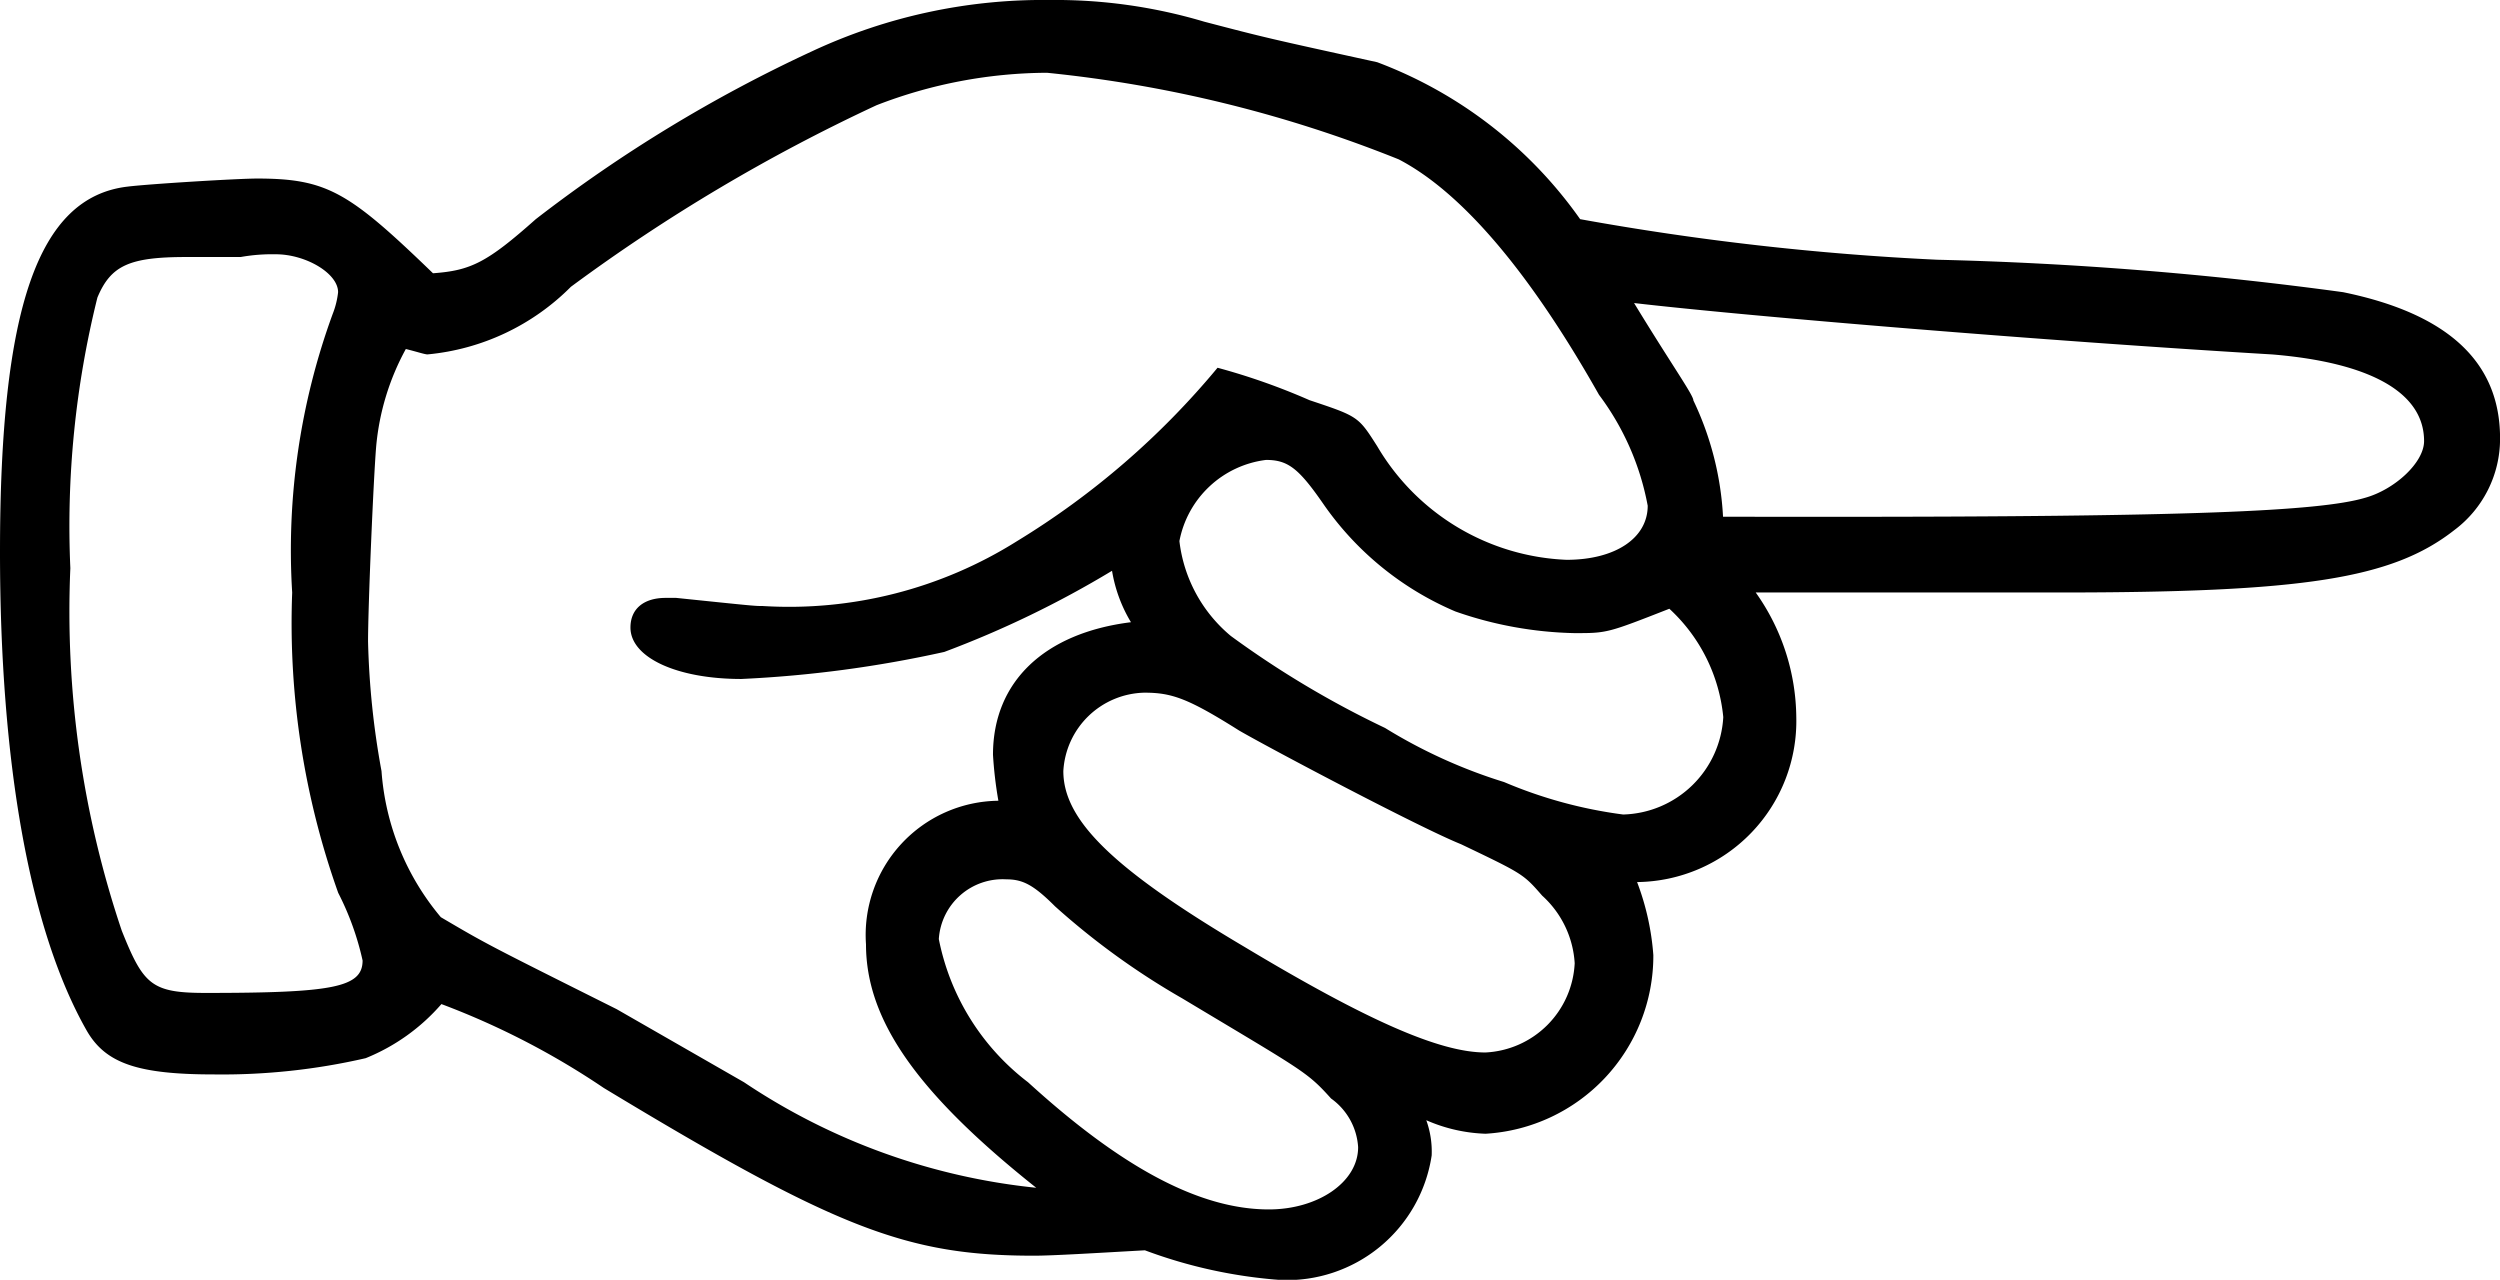
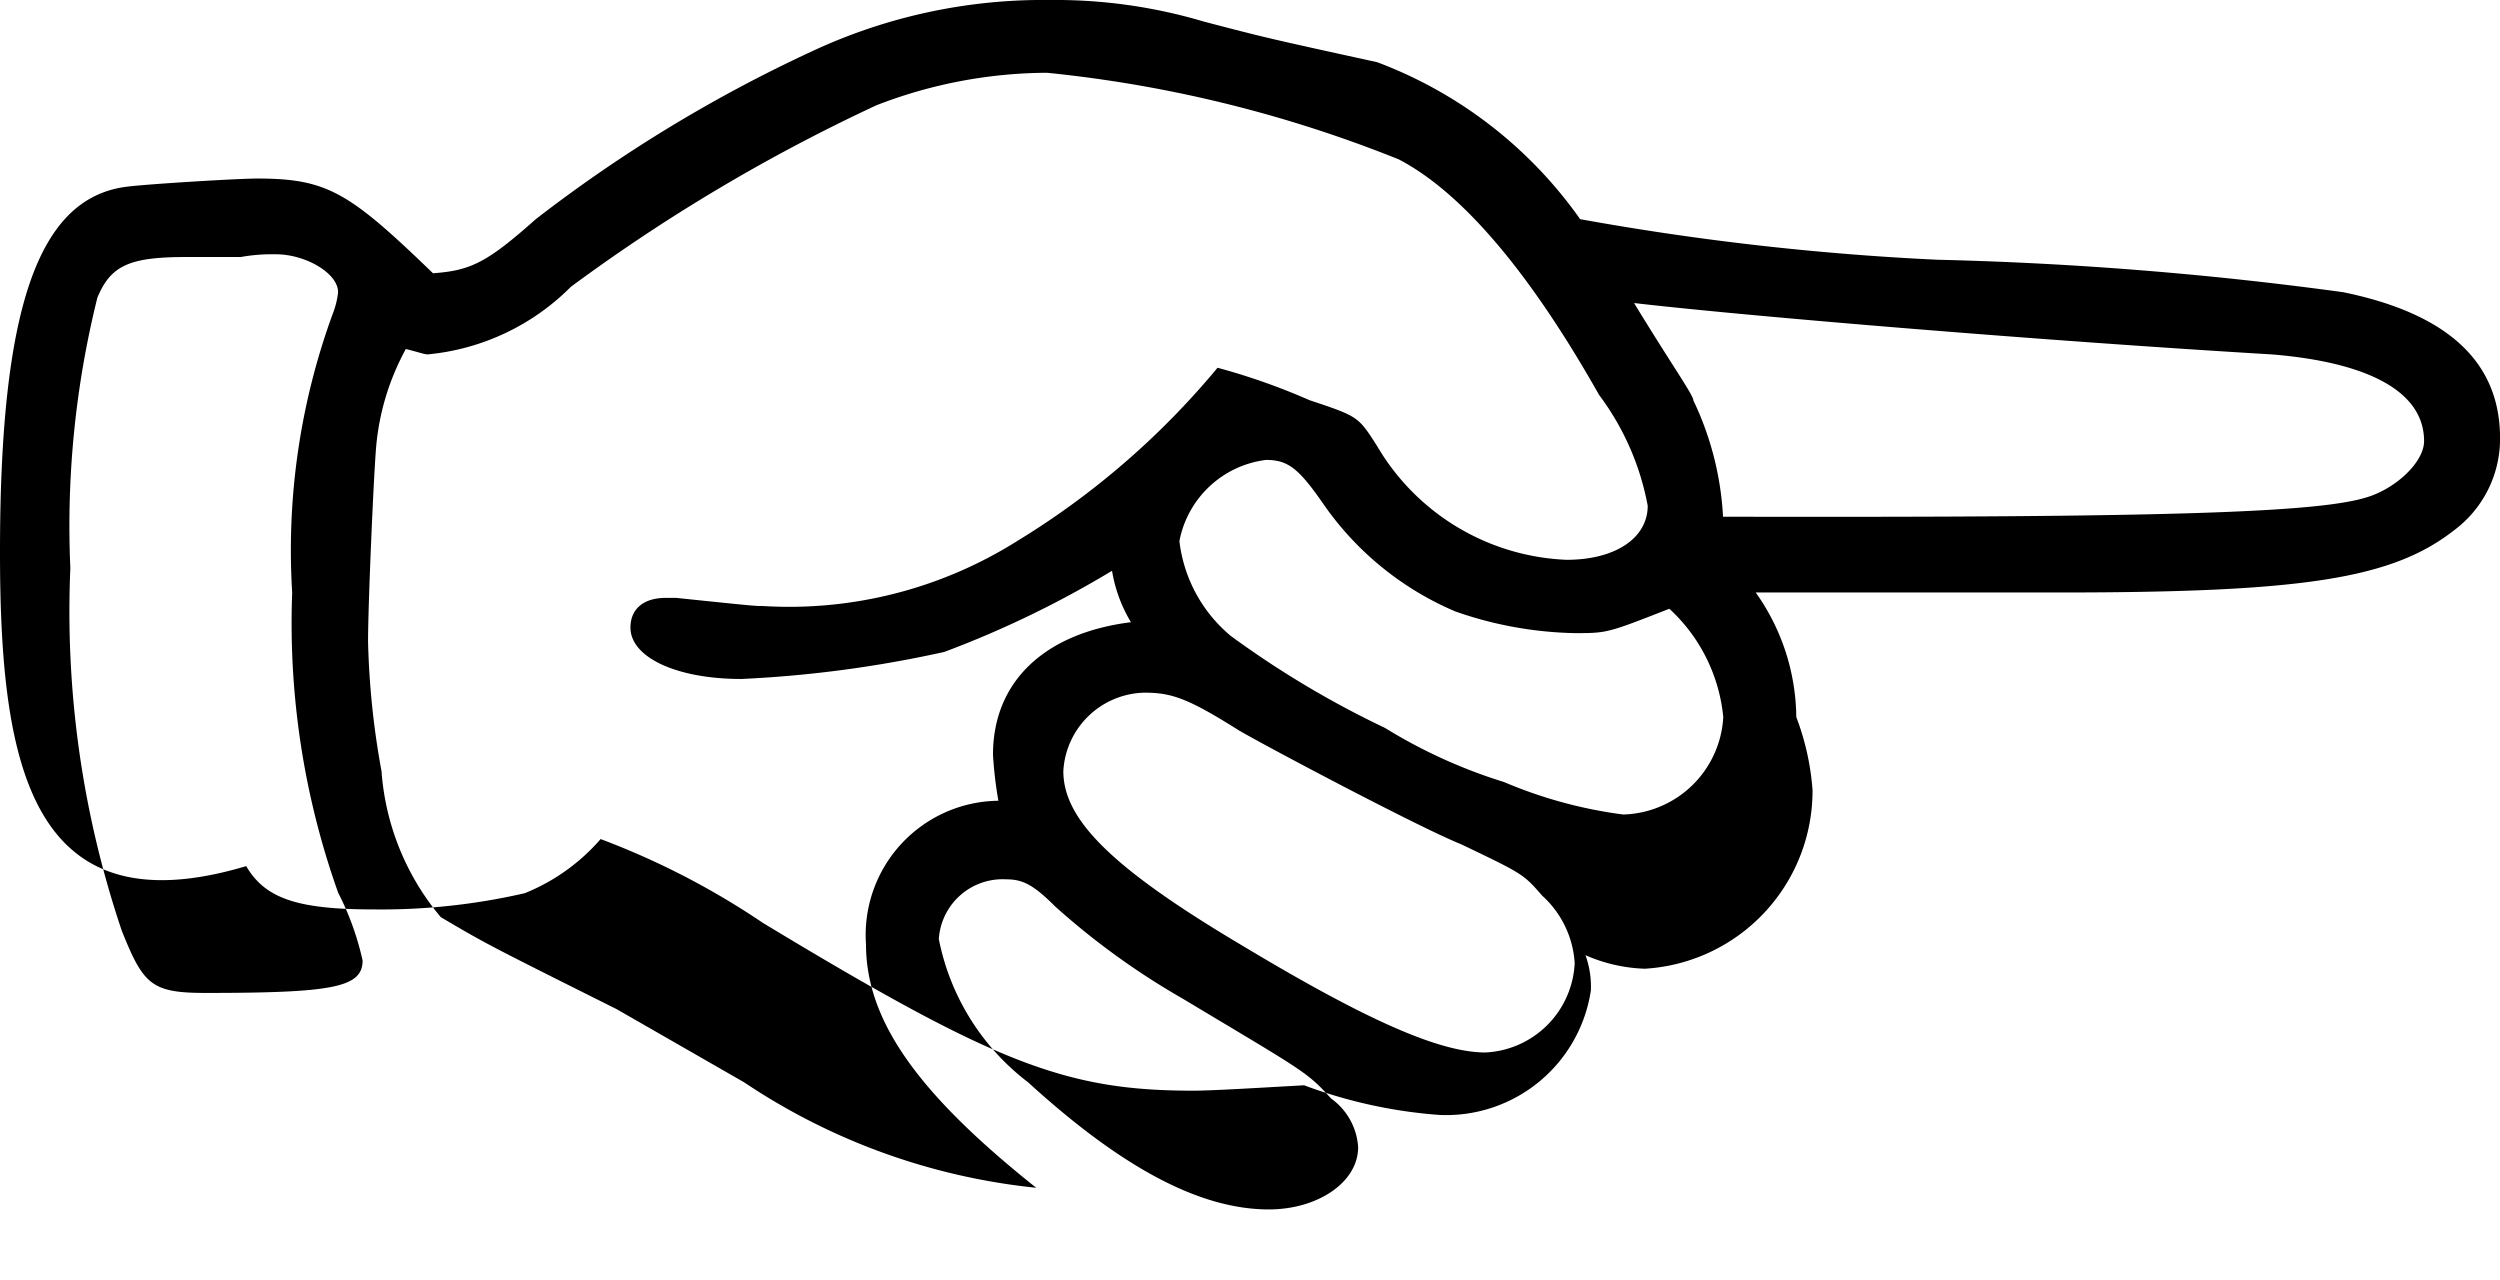
<svg xmlns="http://www.w3.org/2000/svg" width="42.148" height="21.576" viewBox="0 0 42.148 21.576">
-   <path d="M7.3,4.607c.639-.046.912-.182,1.733-.912A24.265,24.265,0,0,1,13.685.867,9.209,9.209,0,0,1,17.7,0a8.77,8.77,0,0,1,2.6.365c1.049.274,1.049.274,2.919.684a7.343,7.343,0,0,1,3.421,2.646,45.928,45.928,0,0,0,6.021.684,61.158,61.158,0,0,1,6.842.547c1.779.365,2.646,1.186,2.646,2.463a1.923,1.923,0,0,1-.775,1.551c-1.049.821-2.554,1.049-6.66,1.049H29.6a3.679,3.679,0,0,1,.684,2.1A2.715,2.715,0,0,1,27.6,14.871a4.344,4.344,0,0,1,.274,1.232,3.006,3.006,0,0,1-2.828,3.011,2.7,2.7,0,0,1-1-.228,1.561,1.561,0,0,1,.091.593,2.468,2.468,0,0,1-2.554,2.1,8.227,8.227,0,0,1-2.281-.5c-.821.046-1.551.091-1.87.091-2.144,0-3.33-.456-7.253-2.828a13.13,13.13,0,0,0-2.737-1.414,3.351,3.351,0,0,1-1.277.912,10.77,10.77,0,0,1-2.554.274c-1.277,0-1.825-.182-2.144-.73C.5,15.692,0,12.864,0,9.306,0,5.2.639,3.33,2.144,3.147c.365-.046,1.87-.137,2.19-.137C5.519,3.011,5.884,3.239,7.3,4.607ZM30.927,8.713c5.93,0,8.165-.091,8.941-.319.5-.137,1-.593,1-.958,0-.821-.912-1.323-2.554-1.46-3.832-.228-8.8-.639-10.765-.867.639,1.049,1,1.551,1,1.642a5.177,5.177,0,0,1,.5,1.961ZM12.544,18.246a10.818,10.818,0,0,0,4.926,1.779C15.464,18.429,14.6,17.2,14.6,15.92A2.263,2.263,0,0,1,16.832,13.5a6.811,6.811,0,0,1-.091-.775c0-1.232.867-2.053,2.326-2.235a2.445,2.445,0,0,1-.319-.867,16.966,16.966,0,0,1-2.828,1.368,19.984,19.984,0,0,1-3.421.456c-1.095,0-1.87-.365-1.87-.867,0-.319.228-.5.593-.5H11.4c1.323.137,1.323.137,1.46.137a7.22,7.22,0,0,0,4.288-1.095A13.554,13.554,0,0,0,20.527,6.2a10.984,10.984,0,0,1,1.551.547c.821.274.821.274,1.14.775a3.887,3.887,0,0,0,3.193,1.916c.821,0,1.368-.365,1.368-.912a4.479,4.479,0,0,0-.821-1.87c-1.186-2.1-2.326-3.421-3.376-3.969a21.723,21.723,0,0,0-5.93-1.46,8.023,8.023,0,0,0-2.874.547A29.848,29.848,0,0,0,9.625,4.835a3.923,3.923,0,0,1-2.418,1.14c-.046,0-.182-.046-.365-.091a4.2,4.2,0,0,0-.5,1.642c-.046.547-.137,2.691-.137,3.284A13.743,13.743,0,0,0,6.432,13a4.306,4.306,0,0,0,1,2.463c.775.456.775.456,2.965,1.551Zm15.6-7.983c-1.049.411-1.049.411-1.6.411a6.449,6.449,0,0,1-2.007-.365,5.162,5.162,0,0,1-2.235-1.825c-.411-.593-.593-.73-.958-.73a1.7,1.7,0,0,0-1.46,1.368,2.447,2.447,0,0,0,.867,1.6,16.107,16.107,0,0,0,2.6,1.551,8.735,8.735,0,0,0,2.007.912,7.631,7.631,0,0,0,2.007.547,1.738,1.738,0,0,0,1.688-1.642A2.853,2.853,0,0,0,28.145,10.264ZM17.927,13c0,.821.821,1.642,3.056,2.965,2.053,1.232,3.284,1.779,4.06,1.779a1.583,1.583,0,0,0,1.505-1.505A1.67,1.67,0,0,0,26,15.1c-.319-.365-.319-.365-1.368-.867-.684-.274-3.193-1.6-3.74-1.916-.867-.547-1.14-.639-1.6-.639A1.4,1.4,0,0,0,17.927,13Zm-2.1,2.828a4.01,4.01,0,0,0,1.505,2.418c1.551,1.414,2.874,2.144,4.06,2.144.821,0,1.505-.456,1.505-1.049a1.091,1.091,0,0,0-.456-.821c-.411-.456-.456-.456-2.509-1.688a12.531,12.531,0,0,1-2.144-1.551c-.365-.365-.547-.456-.821-.456A1.078,1.078,0,0,0,15.828,15.829ZM5.7,4.926c0-.319-.547-.639-1.049-.639a3.028,3.028,0,0,0-.593.046H3.147c-.958,0-1.277.137-1.505.684a15.951,15.951,0,0,0-.456,4.562,16.847,16.847,0,0,0,.867,6.112c.365.912.5,1.049,1.414,1.049,2.144,0,2.646-.091,2.646-.547a4.724,4.724,0,0,0-.411-1.14A13.547,13.547,0,0,1,4.926,9.99a11.6,11.6,0,0,1,.684-4.7A1.41,1.41,0,0,0,5.7,4.926Z" />
+   <path d="M7.3,4.607c.639-.046.912-.182,1.733-.912A24.265,24.265,0,0,1,13.685.867,9.209,9.209,0,0,1,17.7,0a8.77,8.77,0,0,1,2.6.365c1.049.274,1.049.274,2.919.684a7.343,7.343,0,0,1,3.421,2.646,45.928,45.928,0,0,0,6.021.684,61.158,61.158,0,0,1,6.842.547c1.779.365,2.646,1.186,2.646,2.463a1.923,1.923,0,0,1-.775,1.551c-1.049.821-2.554,1.049-6.66,1.049H29.6a3.679,3.679,0,0,1,.684,2.1a4.344,4.344,0,0,1,.274,1.232,3.006,3.006,0,0,1-2.828,3.011,2.7,2.7,0,0,1-1-.228,1.561,1.561,0,0,1,.091.593,2.468,2.468,0,0,1-2.554,2.1,8.227,8.227,0,0,1-2.281-.5c-.821.046-1.551.091-1.87.091-2.144,0-3.33-.456-7.253-2.828a13.13,13.13,0,0,0-2.737-1.414,3.351,3.351,0,0,1-1.277.912,10.77,10.77,0,0,1-2.554.274c-1.277,0-1.825-.182-2.144-.73C.5,15.692,0,12.864,0,9.306,0,5.2.639,3.33,2.144,3.147c.365-.046,1.87-.137,2.19-.137C5.519,3.011,5.884,3.239,7.3,4.607ZM30.927,8.713c5.93,0,8.165-.091,8.941-.319.5-.137,1-.593,1-.958,0-.821-.912-1.323-2.554-1.46-3.832-.228-8.8-.639-10.765-.867.639,1.049,1,1.551,1,1.642a5.177,5.177,0,0,1,.5,1.961ZM12.544,18.246a10.818,10.818,0,0,0,4.926,1.779C15.464,18.429,14.6,17.2,14.6,15.92A2.263,2.263,0,0,1,16.832,13.5a6.811,6.811,0,0,1-.091-.775c0-1.232.867-2.053,2.326-2.235a2.445,2.445,0,0,1-.319-.867,16.966,16.966,0,0,1-2.828,1.368,19.984,19.984,0,0,1-3.421.456c-1.095,0-1.87-.365-1.87-.867,0-.319.228-.5.593-.5H11.4c1.323.137,1.323.137,1.46.137a7.22,7.22,0,0,0,4.288-1.095A13.554,13.554,0,0,0,20.527,6.2a10.984,10.984,0,0,1,1.551.547c.821.274.821.274,1.14.775a3.887,3.887,0,0,0,3.193,1.916c.821,0,1.368-.365,1.368-.912a4.479,4.479,0,0,0-.821-1.87c-1.186-2.1-2.326-3.421-3.376-3.969a21.723,21.723,0,0,0-5.93-1.46,8.023,8.023,0,0,0-2.874.547A29.848,29.848,0,0,0,9.625,4.835a3.923,3.923,0,0,1-2.418,1.14c-.046,0-.182-.046-.365-.091a4.2,4.2,0,0,0-.5,1.642c-.046.547-.137,2.691-.137,3.284A13.743,13.743,0,0,0,6.432,13a4.306,4.306,0,0,0,1,2.463c.775.456.775.456,2.965,1.551Zm15.6-7.983c-1.049.411-1.049.411-1.6.411a6.449,6.449,0,0,1-2.007-.365,5.162,5.162,0,0,1-2.235-1.825c-.411-.593-.593-.73-.958-.73a1.7,1.7,0,0,0-1.46,1.368,2.447,2.447,0,0,0,.867,1.6,16.107,16.107,0,0,0,2.6,1.551,8.735,8.735,0,0,0,2.007.912,7.631,7.631,0,0,0,2.007.547,1.738,1.738,0,0,0,1.688-1.642A2.853,2.853,0,0,0,28.145,10.264ZM17.927,13c0,.821.821,1.642,3.056,2.965,2.053,1.232,3.284,1.779,4.06,1.779a1.583,1.583,0,0,0,1.505-1.505A1.67,1.67,0,0,0,26,15.1c-.319-.365-.319-.365-1.368-.867-.684-.274-3.193-1.6-3.74-1.916-.867-.547-1.14-.639-1.6-.639A1.4,1.4,0,0,0,17.927,13Zm-2.1,2.828a4.01,4.01,0,0,0,1.505,2.418c1.551,1.414,2.874,2.144,4.06,2.144.821,0,1.505-.456,1.505-1.049a1.091,1.091,0,0,0-.456-.821c-.411-.456-.456-.456-2.509-1.688a12.531,12.531,0,0,1-2.144-1.551c-.365-.365-.547-.456-.821-.456A1.078,1.078,0,0,0,15.828,15.829ZM5.7,4.926c0-.319-.547-.639-1.049-.639a3.028,3.028,0,0,0-.593.046H3.147c-.958,0-1.277.137-1.505.684a15.951,15.951,0,0,0-.456,4.562,16.847,16.847,0,0,0,.867,6.112c.365.912.5,1.049,1.414,1.049,2.144,0,2.646-.091,2.646-.547a4.724,4.724,0,0,0-.411-1.14A13.547,13.547,0,0,1,4.926,9.99a11.6,11.6,0,0,1,.684-4.7A1.41,1.41,0,0,0,5.7,4.926Z" />
</svg>